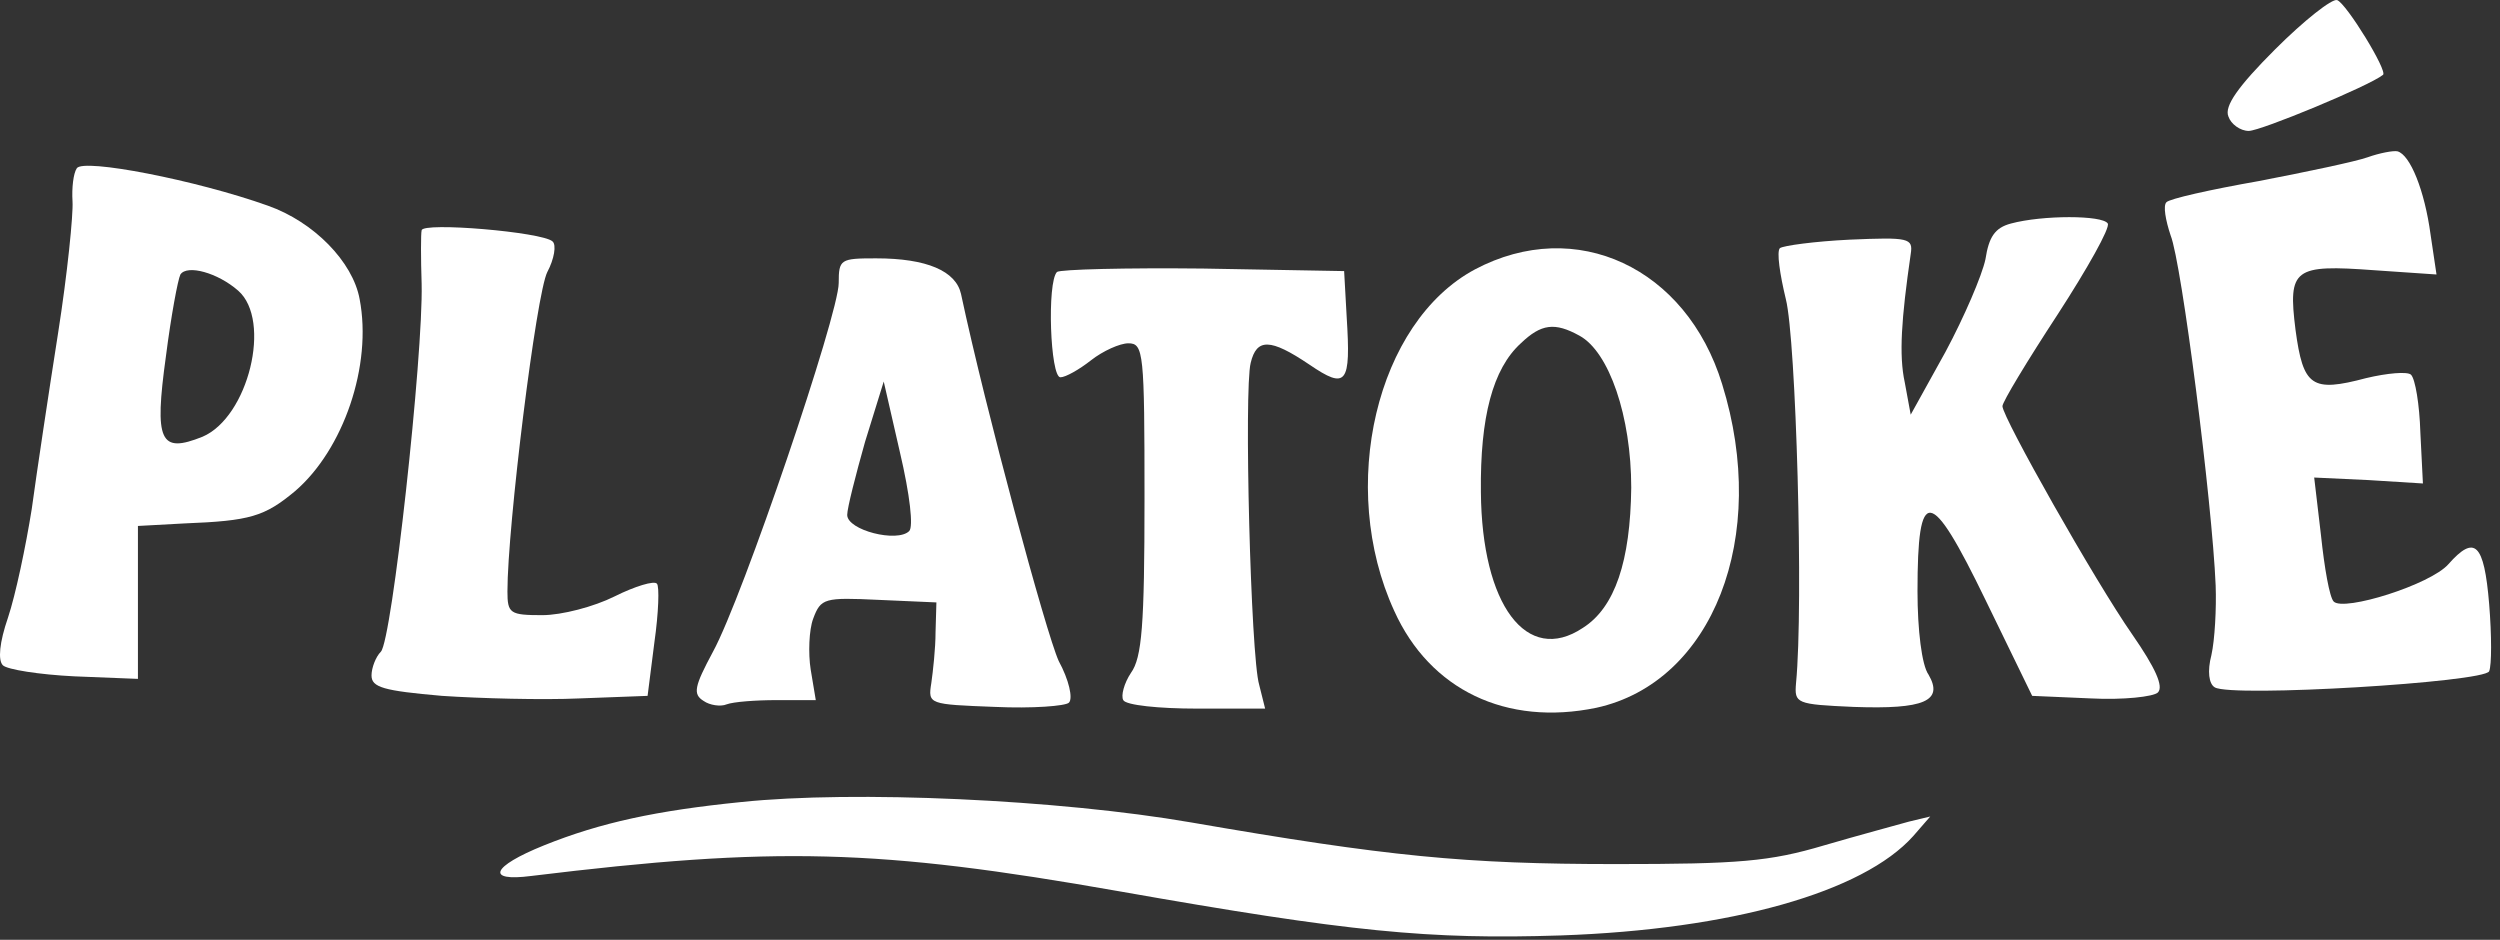
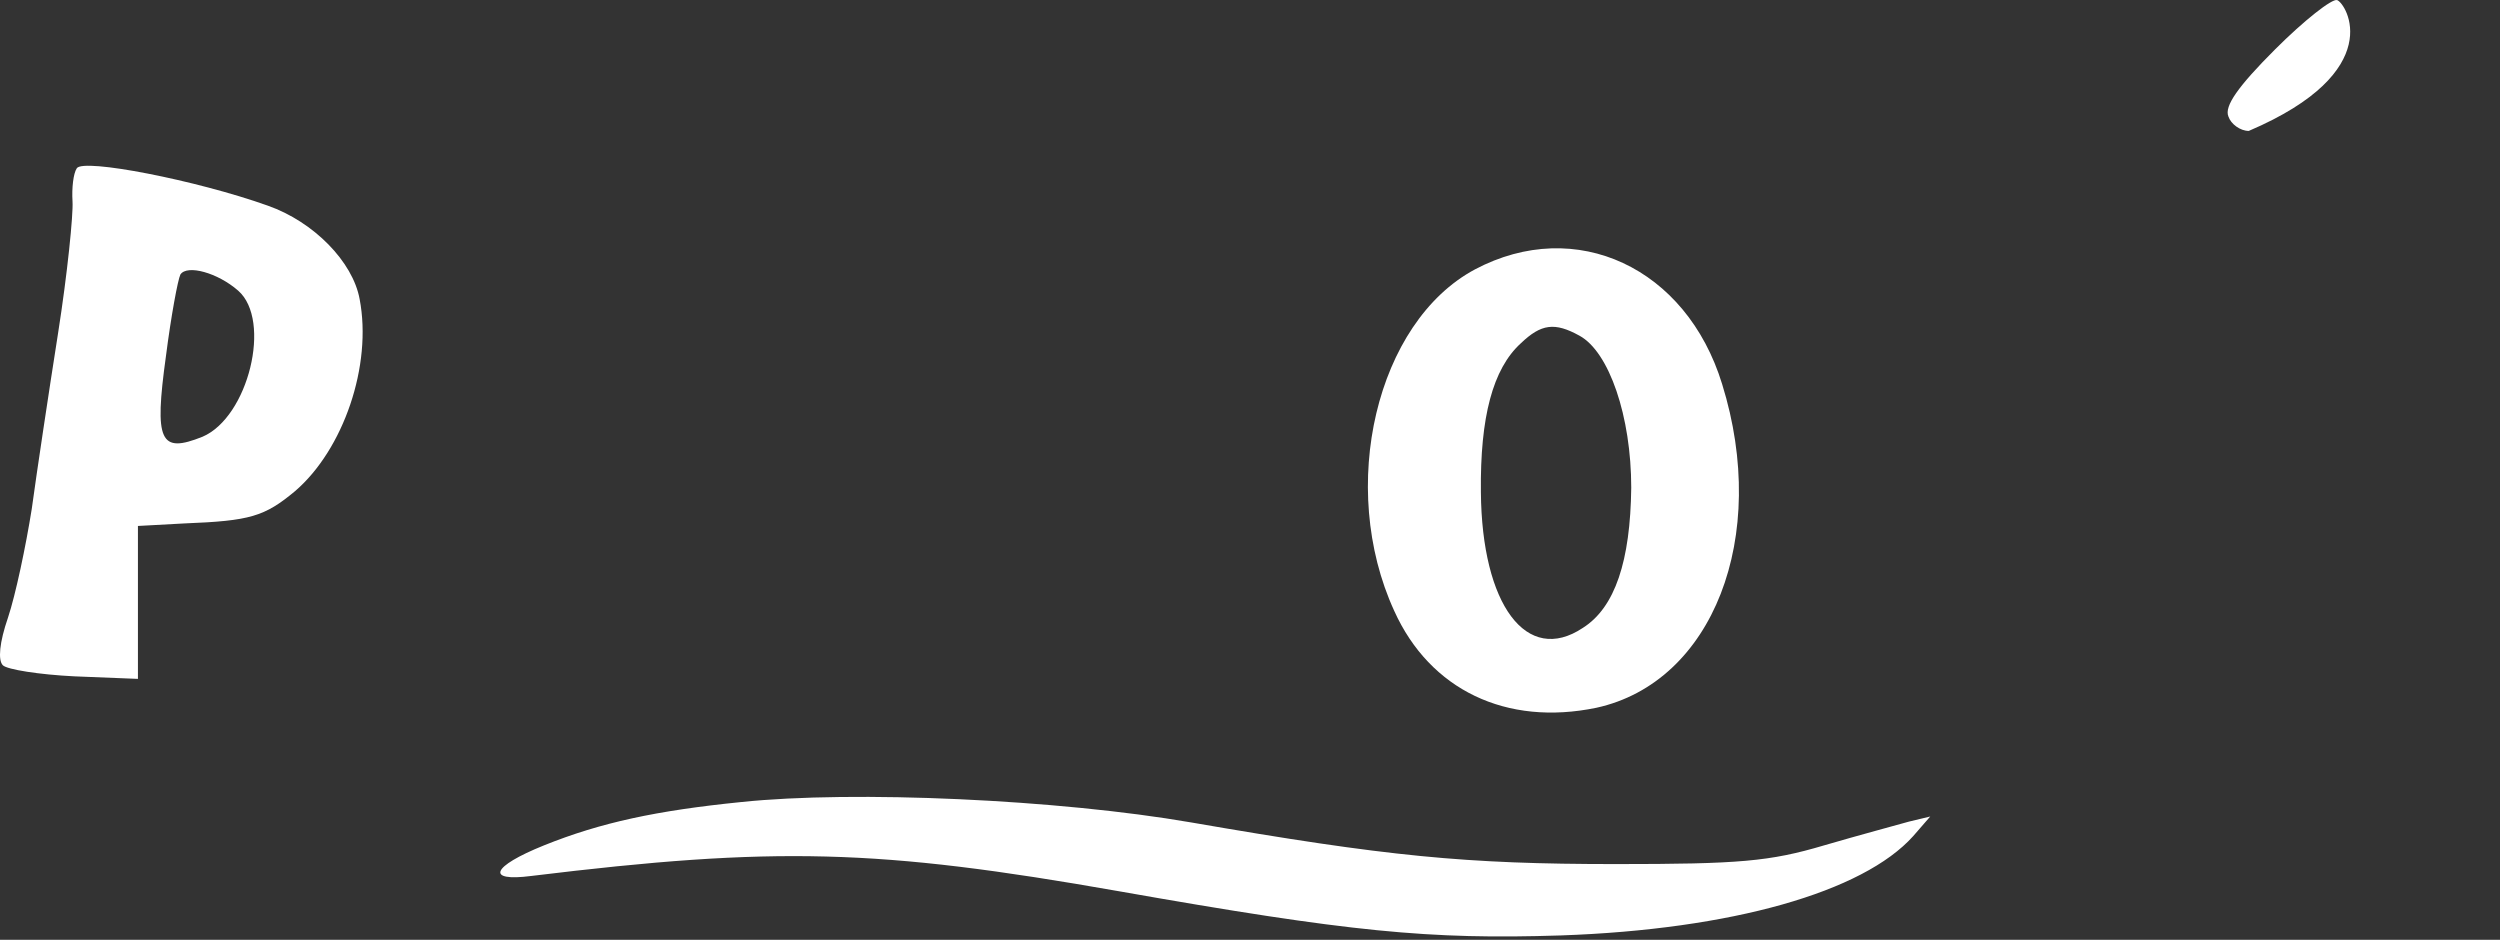
<svg xmlns="http://www.w3.org/2000/svg" width="274" height="103" viewBox="0 0 274 103" fill="none">
  <rect x="0" y="0" width="274" height="103" fill="#333333" stroke="none" />
-   <path d="M249.352 5.41C245.256 9.507 243.766 11.649 244.232 12.766C244.511 13.604 245.535 14.349 246.466 14.349C247.77 14.349 259.686 9.414 261.176 8.204C261.734 7.831 257.173 0.382 256.149 0.01C255.59 -0.176 252.518 2.245 249.352 5.41Z" fill="white" />
-   <path d="M259.5 17.235C258.197 17.701 252.89 18.818 247.584 19.842C242.277 20.773 237.715 21.798 237.436 22.17C237.064 22.543 237.343 24.125 237.901 25.801C239.112 28.781 242.463 55.131 242.836 64.163C242.929 66.677 242.743 70.122 242.37 71.798C241.905 73.567 242.091 74.963 242.743 75.336C244.604 76.453 272.348 74.777 272.813 73.567C273.093 72.915 273.093 69.656 272.813 66.211C272.255 59.507 271.231 58.576 268.345 61.835C266.39 64.07 256.893 67.049 255.776 65.932C255.311 65.466 254.752 62.207 254.38 58.669L253.635 52.338L259.593 52.617L265.552 52.989L265.272 47.403C265.179 44.33 264.714 41.537 264.248 41.071C263.876 40.699 261.642 40.885 259.314 41.444C253.356 43.027 252.425 42.375 251.587 36.137C250.749 29.433 251.401 28.967 260.245 29.619L267.041 30.084L266.39 25.708C265.738 20.866 264.155 16.956 262.759 16.584C262.293 16.49 260.804 16.77 259.5 17.235Z" fill="white" />
+   <path d="M249.352 5.41C245.256 9.507 243.766 11.649 244.232 12.766C244.511 13.604 245.535 14.349 246.466 14.349C261.734 7.831 257.173 0.382 256.149 0.01C255.59 -0.176 252.518 2.245 249.352 5.41Z" fill="white" />
  <path d="M8.414 18.446C8.041 19.004 7.855 20.587 7.948 22.077C8.041 23.474 7.39 29.991 6.366 36.509C5.342 43.027 4.038 51.686 3.48 55.783C2.828 59.88 1.711 65.187 0.873 67.701C-0.058 70.401 -0.244 72.356 0.314 72.915C0.78 73.381 4.317 73.939 8.134 74.126L15.117 74.405V66.025V57.645L20.237 57.366C27.406 57.086 28.988 56.621 32.34 53.828C37.647 49.265 40.812 40.047 39.416 32.785C38.671 28.688 34.388 24.312 29.361 22.543C21.541 19.749 9.065 17.328 8.414 18.446ZM26.102 31.854C29.826 35.112 27.22 45.727 22.192 47.868C17.537 49.731 16.886 48.427 18.189 39.023C18.748 34.647 19.492 30.643 19.772 30.084C20.517 28.967 23.868 29.898 26.102 31.854Z" fill="white" />
-   <path d="M220.399 24.498C218.63 24.964 217.978 25.988 217.606 28.409C217.234 30.178 215.279 34.74 213.23 38.558L209.413 45.448L208.762 41.91C208.11 38.93 208.389 34.926 209.413 27.85C209.693 26.081 209.227 25.988 202.71 26.267C198.893 26.453 195.449 26.919 195.076 27.198C194.704 27.571 195.076 30.085 195.728 32.785C196.845 37.161 197.683 66.305 196.845 74.871C196.659 77.105 196.845 77.198 203.176 77.478C210.903 77.757 213.044 76.826 211.368 73.939C210.624 72.915 210.158 69.005 210.158 64.815C210.158 53.083 211.555 53.269 217.606 65.746L222.726 76.267L229.15 76.546C232.688 76.733 236.039 76.36 236.505 75.895C237.157 75.243 236.226 73.195 233.712 69.563C229.616 63.697 219.468 45.727 219.468 44.517C219.468 44.051 222.168 39.582 225.519 34.461C228.778 29.433 231.291 24.964 231.012 24.498C230.454 23.567 223.844 23.567 220.399 24.498Z" fill="white" />
-   <path d="M46.212 25.243C46.119 25.615 46.119 28.315 46.212 31.108C46.398 38.93 42.953 70.215 41.743 71.425C41.184 71.984 40.719 73.194 40.719 74.032C40.719 75.336 42.022 75.708 48.446 76.267C52.636 76.546 59.432 76.732 63.528 76.546L70.976 76.267L71.721 70.401C72.186 67.142 72.279 64.256 72 63.976C71.721 63.604 69.579 64.256 67.345 65.373C65.111 66.49 61.573 67.421 59.432 67.421C55.894 67.421 55.615 67.235 55.615 64.814C55.615 57.738 58.78 32.133 59.99 29.805C60.735 28.408 61.014 26.826 60.549 26.453C59.432 25.429 46.305 24.311 46.212 25.243Z" fill="white" />
  <path d="M161.654 29.526C150.854 35.299 146.572 53.362 152.809 66.956C156.72 75.615 165.098 79.619 174.967 77.571C187.721 74.777 193.959 58.856 188.745 42.096C184.835 29.34 172.733 23.66 161.654 29.526ZM173.105 36.789C176.363 38.558 178.784 45.634 178.784 53.455C178.691 61.463 177.015 66.584 173.477 68.818C167.333 72.915 162.399 66.304 162.306 53.921C162.212 45.727 163.609 40.42 166.681 37.627C168.915 35.485 170.405 35.299 173.105 36.789Z" fill="white" />
-   <path d="M91.923 31.015C91.923 34.461 81.403 65.466 78.145 71.425C76.097 75.243 75.91 76.081 77.121 76.826C77.772 77.291 78.983 77.477 79.634 77.198C80.379 76.919 82.8 76.733 85.127 76.733H89.41L88.851 73.38C88.572 71.611 88.665 69.004 89.13 67.794C89.968 65.559 90.341 65.466 96.299 65.746L102.63 66.025L102.536 69.284C102.536 71.053 102.257 73.567 102.071 74.87C101.699 77.198 101.792 77.198 109.053 77.477C113.15 77.664 116.78 77.384 117.153 77.012C117.618 76.546 117.153 74.498 116.036 72.449C114.639 69.377 108.029 44.889 105.329 32.226C104.771 29.712 101.605 28.315 96.019 28.315C92.109 28.315 91.923 28.409 91.923 31.015ZM99.65 58.204C98.347 59.507 92.854 58.111 92.854 56.434C92.854 55.69 93.785 52.058 94.809 48.427L96.857 41.816L98.626 49.544C99.743 54.293 100.116 57.738 99.65 58.204Z" fill="white" />
-   <path d="M115.849 29.805C114.732 30.922 115.105 41.351 116.222 41.351C116.78 41.351 118.27 40.513 119.573 39.489C120.877 38.464 122.739 37.626 123.67 37.626C125.345 37.626 125.438 38.651 125.438 54.665C125.438 68.539 125.159 72.077 123.949 73.753C123.204 74.87 122.832 76.267 123.111 76.733C123.39 77.291 127.021 77.664 131.211 77.664H138.658L138.007 75.056C137.076 71.984 136.331 42.654 137.076 39.768C137.727 37.068 139.217 37.068 143.5 39.954C147.596 42.747 148.061 42.096 147.596 34.74L147.317 29.712L131.862 29.433C123.39 29.34 116.222 29.526 115.849 29.805Z" fill="white" />
  <path d="M81.217 87.906C72 88.837 65.856 90.14 59.618 92.654C53.846 94.982 53.194 96.658 58.221 96.006C84.941 92.747 96.206 93.027 122.646 97.682C147.968 102.151 156.626 102.989 171.057 102.524C189.769 101.872 204.2 97.775 209.693 91.63L211.555 89.488L209.227 90.047C207.924 90.419 203.734 91.537 199.917 92.654C193.959 94.423 190.607 94.703 177.108 94.703C160.537 94.703 152.065 93.865 130.559 90.14C116.036 87.626 93.599 86.602 81.217 87.906Z" fill="white" />
</svg>